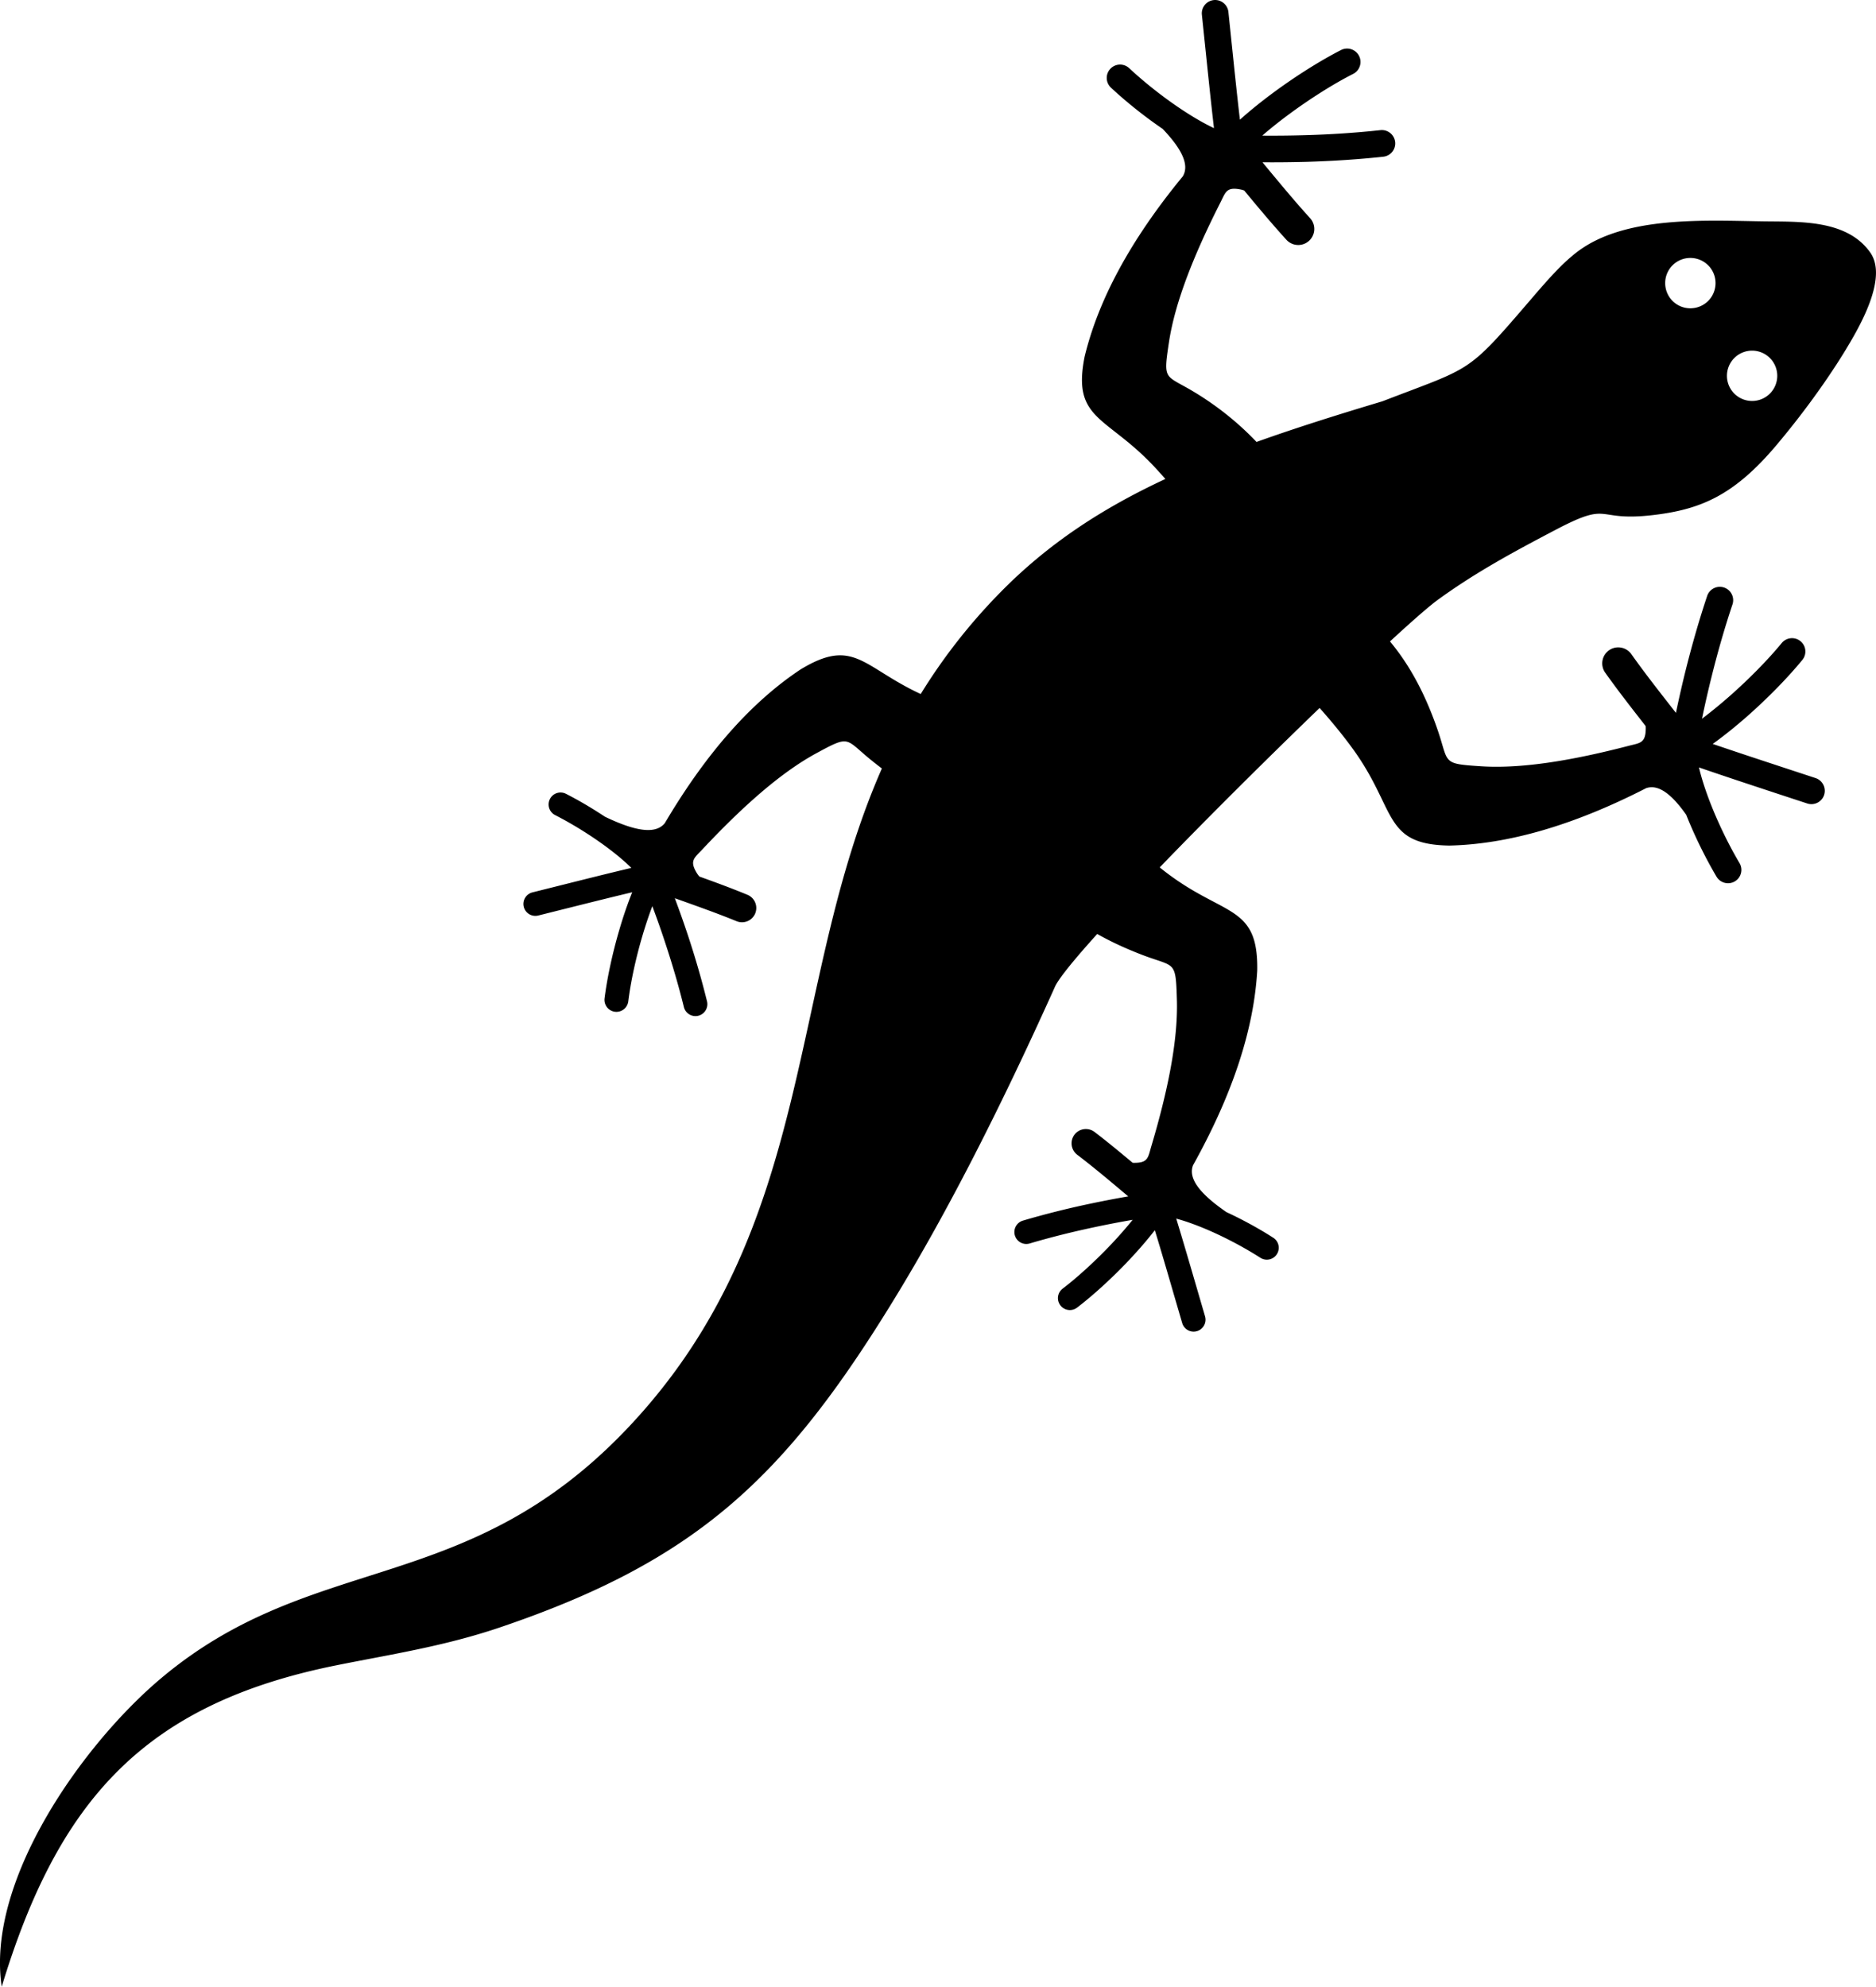
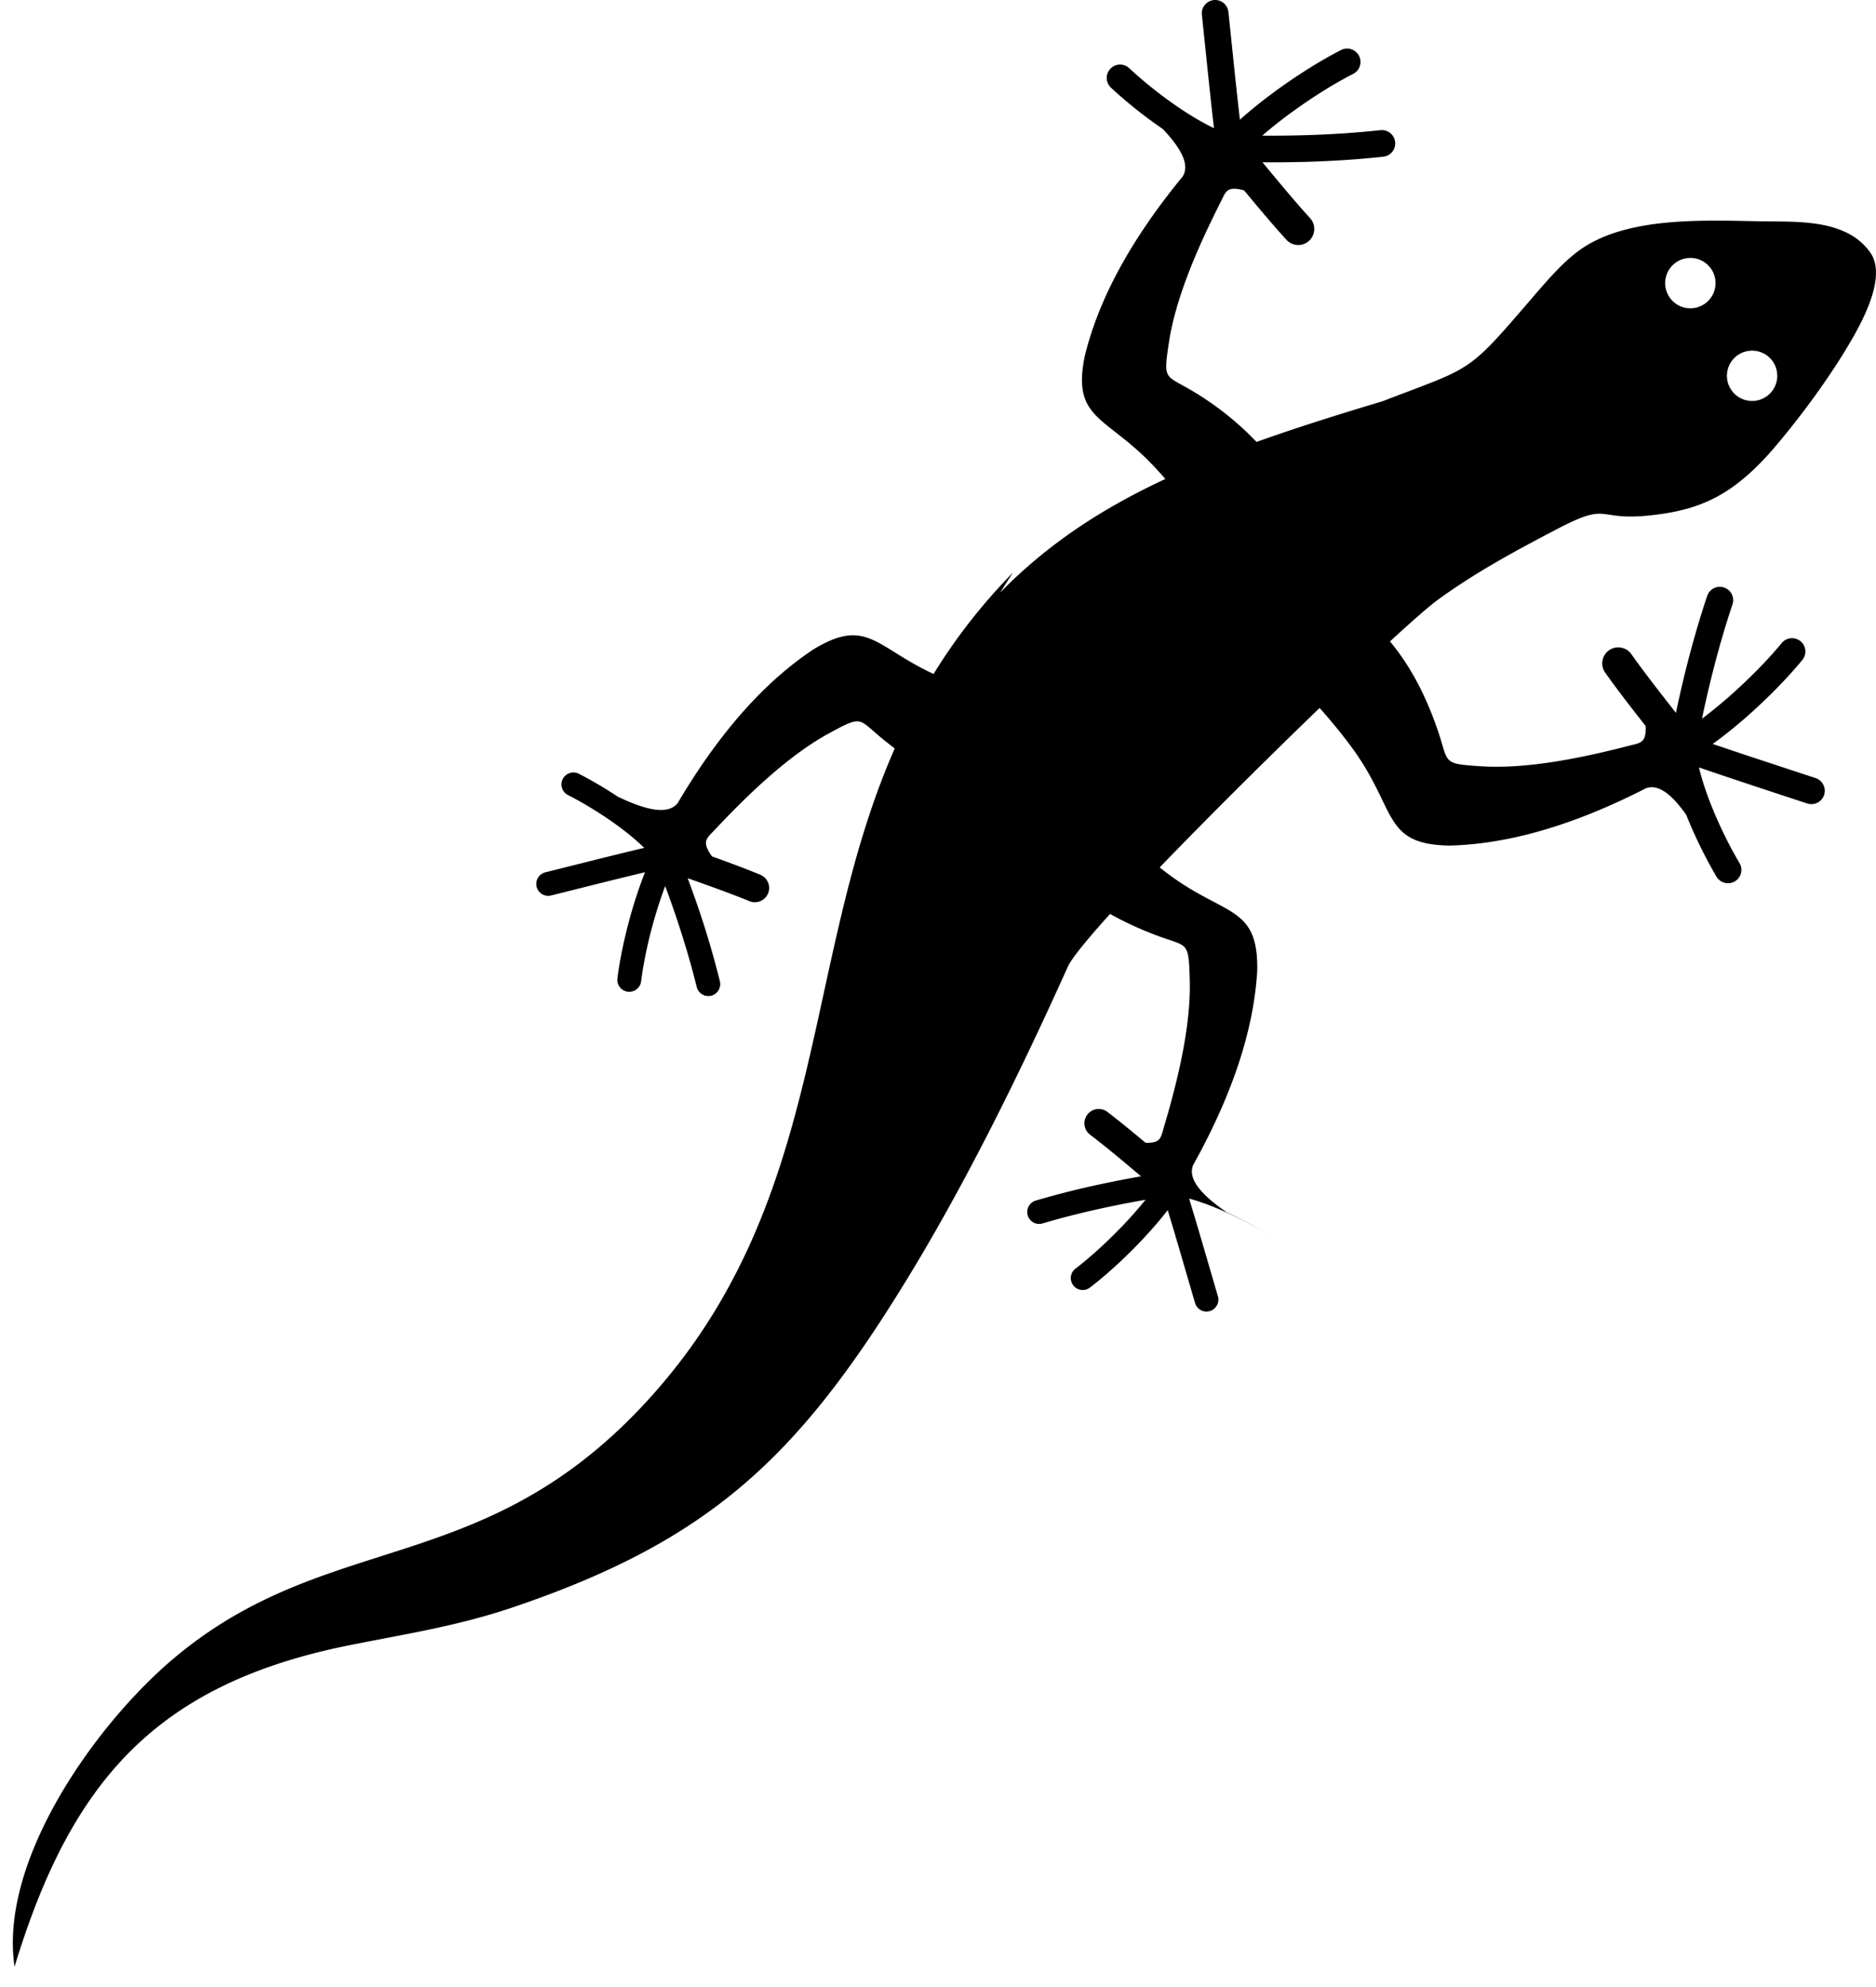
<svg xmlns="http://www.w3.org/2000/svg" shape-rendering="geometricPrecision" text-rendering="geometricPrecision" image-rendering="optimizeQuality" fill-rule="evenodd" clip-rule="evenodd" viewBox="0 0 483 511.52">
-   <path d="M257.47 152.6c12.17-12.42 25.96-21.54 42.57-29.28-.91-1.04-1.85-2.08-2.82-3.12-12.39-13.25-21.25-11.99-17.96-28.41 3.48-14.34 11.56-29.72 25.25-46.36 1.89-3.12-.55-7.39-5.16-12.24-4.74-3.23-9.44-7-13.31-10.61a3.433 3.433 0 0 1-.17-4.86 3.43 3.43 0 0 1 4.85-.17c4.24 3.95 9.54 8.11 14.72 11.43 2.46 1.58 4.88 2.96 7.11 4.01-.78-6.74-1.44-13.11-2.18-20.26l-.93-8.94A3.43 3.43 0 0 1 312.5.02a3.437 3.437 0 0 1 3.77 3.07l.93 8.94c.67 6.46 1.27 12.24 2.03 18.79 2.68-2.4 5.69-4.82 8.8-7.11 5.83-4.29 12.07-8.19 17.24-10.83a3.44 3.44 0 0 1 4.63 1.51c.86 1.69.19 3.77-1.5 4.63-4.9 2.49-10.79 6.18-16.31 10.24-2.49 1.83-4.91 3.75-7.11 5.66 3.75.03 7.49-.01 11.22-.12 6.39-.18 12.8-.6 19.21-1.29 1.89-.2 3.59 1.17 3.79 3.06.2 1.88-1.17 3.58-3.06 3.78-6.51.7-13.1 1.12-19.76 1.32-3.77.1-7.55.14-11.34.11l.88 1.07c3.71 4.47 7.58 9.15 11.44 13.39a4.128 4.128 0 0 1-6.11 5.55c-3.76-4.13-7.41-8.51-10.91-12.74-.34-.12-.67-.22-1.01-.28-3.61-.7-3.79.75-5.15 3.43-6.69 13.2-11.67 25.54-13.24 36.05-1.5 9.99-1.02 8.12 6.6 12.73 5.79 3.5 11.26 7.84 15.97 12.81 9.88-3.54 20.63-6.94 32.42-10.47 22.98-8.87 21.6-6.89 37.48-25.38 4.61-5.36 8.56-10.03 12.87-13.24 12.35-9.22 32.92-7.91 47.92-7.71 9.2.13 21.33-.48 27.33 8.04 3.61 5.13-.09 14.08-4.13 21.27-4.82 8.59-12.19 19-19.91 28.17-10.99 13.08-19.61 16.72-31.93 18.15-15.19 1.78-10.51-3.82-24.91 3.72-10.68 5.6-20.63 10.95-30.43 18.07-2.23 1.62-6.62 5.46-12.35 10.74 5.53 6.64 9.38 14.37 12.33 22.97 2.87 8.43.95 8.5 11.03 9.17 10.6.7 23.72-1.53 38.05-5.25 2.9-.76 4.36-.63 4.44-4.31.01-.26 0-.53-.03-.8-3.5-4.47-7.14-9.13-10.41-13.74a4.12 4.12 0 0 1 .97-5.75c1.85-1.32 4.43-.88 5.75.97 3.37 4.76 7.09 9.5 10.63 14.03l.86 1.1c.78-3.73 1.62-7.42 2.53-11.07 1.6-6.39 3.41-12.74 5.51-19.03.6-1.8 2.55-2.77 4.35-2.17 1.8.6 2.77 2.55 2.17 4.35-2.02 6.04-3.79 12.22-5.35 18.49-.91 3.64-1.74 7.28-2.5 10.94 2.32-1.75 4.7-3.7 7.04-5.75 5.19-4.57 10.04-9.54 13.49-13.74a3.44 3.44 0 0 1 4.83-.47 3.42 3.42 0 0 1 .47 4.83c-3.72 4.54-8.85 9.8-14.24 14.55-2.89 2.54-5.89 4.96-8.83 7.07 5.88 2.01 11.59 3.89 17.94 5.98l8.54 2.81c1.81.6 2.79 2.55 2.2 4.35a3.441 3.441 0 0 1-4.35 2.19l-8.55-2.81c-6.6-2.18-12.47-4.11-19.32-6.47.56 2.4 1.4 5.06 2.42 7.82 2.15 5.78 5.08 11.85 8.02 16.81a3.43 3.43 0 0 1-1.21 4.71c-1.63.97-3.74.42-4.71-1.21-2.81-4.76-5.61-10.41-7.8-15.93-3.56-5.05-7.03-7.99-10.32-6.86-19.17 9.82-35.92 14.44-50.67 14.78-16.75-.28-13.63-8.67-23.93-23.6-2.53-3.66-6.02-7.95-9.47-11.83-13.26 12.79-28.47 27.89-41.17 41.05.8.65 1.59 1.26 2.36 1.83 14.56 10.81 23.05 7.99 22.75 24.73-.85 14.74-6.05 31.32-16.53 50.13-1.42 3.68 2.4 7.78 8.59 12.06 4.25 1.97 8.47 4.29 12.06 6.6a3.06 3.06 0 0 1 .93 4.24 3.062 3.062 0 0 1-4.24.92c-4.36-2.79-9.68-5.6-14.76-7.69-2.42-.99-4.76-1.82-6.9-2.39 1.76 5.78 3.36 11.24 5.14 17.36l2.28 7.81c.47 1.63-.47 3.33-2.1 3.8-1.62.47-3.32-.47-3.79-2.09l-2.28-7.81c-1.61-5.54-3.06-10.51-4.76-16.09-1.97 2.54-4.23 5.14-6.59 7.65-4.44 4.7-9.29 9.12-13.43 12.28a3.065 3.065 0 0 1-4.3-.58 3.062 3.062 0 0 1 .58-4.3c3.89-2.97 8.47-7.15 12.68-11.61 1.89-2.01 3.71-4.08 5.34-6.11-3.3.57-6.57 1.2-9.82 1.89-5.64 1.2-11.22 2.58-16.69 4.2-1.63.48-3.33-.45-3.81-2.08-.48-1.62.45-3.33 2.08-3.81 5.67-1.67 11.39-3.1 17.15-4.32 3.31-.7 6.63-1.34 9.96-1.92l-.96-.8c-3.87-3.26-7.92-6.67-12.18-9.92a3.695 3.695 0 0 1-.7-5.17 3.684 3.684 0 0 1 5.17-.69c3.2 2.44 6.53 5.19 9.8 7.93.12.01.24.01.36.01 3.68.05 3.6-1.41 4.46-4.29 4.22-14.19 6.91-27.22 6.57-37.84-.31-10.1-.45-8.18-8.78-11.35-4.13-1.58-8.05-3.36-11.73-5.44-5.61 6.22-9.54 10.99-10.76 13.33-13.94 31.03-27.78 58.3-41.62 80.88-28.01 45.72-50.7 67.2-101.58 84.39-14.44 4.88-28.56 6.99-42.14 9.74-49.51 10.02-71.44 34.97-85.95 82.71-4.1-27.42 21.01-62.61 41.11-79.48 39.42-33.1 78.68-20.38 120.44-64.77 48.38-51.43 40.53-113.62 65.06-169.41-.89-.67-1.77-1.36-2.64-2.06-6.94-5.59-5.35-6.68-14.23-1.86-9.34 5.07-19.23 13.97-29.36 24.77-2.05 2.2-3.35 2.86-1.45 6.02.2.33.43.66.71.96 4.02 1.44 8.16 2.96 12.35 4.69a3.68 3.68 0 0 1 2.01 4.8 3.682 3.682 0 0 1-4.81 2c-4.56-1.87-9.74-3.72-14.7-5.49l-1.19-.42c1.2 3.2 2.33 6.39 3.38 9.56 1.84 5.56 3.49 11.22 4.91 16.98.4 1.65-.6 3.31-2.25 3.72-1.64.4-3.31-.61-3.71-2.25-1.36-5.52-2.98-11.03-4.8-16.53-1.05-3.2-2.16-6.34-3.32-9.44-.92 2.44-1.79 5.05-2.57 7.7-1.73 5.86-3.02 11.93-3.62 16.81a3.088 3.088 0 0 1-3.43 2.68 3.088 3.088 0 0 1-2.68-3.43c.64-5.14 2.01-11.57 3.84-17.79.97-3.31 2.08-6.56 3.28-9.55-5.53 1.32-10.69 2.61-16.44 4.05l-7.75 1.94c-1.65.41-3.32-.59-3.73-2.24a3.07 3.07 0 0 1 2.24-3.72l7.75-1.94c6.11-1.53 11.55-2.9 17.71-4.36-1.57-1.55-3.46-3.16-5.54-4.74-4.35-3.32-9.47-6.5-14.09-8.86a3.071 3.071 0 0 1-1.34-4.13 3.066 3.066 0 0 1 4.13-1.35c3.24 1.65 6.71 3.69 10.04 5.9 7.13 3.42 12.87 4.83 15.42 1.65 10.95-18.55 22.64-31.4 34.93-39.56 13.76-8.37 16-.61 30.95 6.32 5.51-8.95 12.17-17.67 20.42-26.09zm182.32-84.29c2.53 2.53 2.53 6.63 0 9.17-2.54 2.53-6.64 2.53-9.17 0-2.53-2.54-2.53-6.64 0-9.17 2.53-2.53 6.63-2.53 9.17 0zm15.89 23.87a6.476 6.476 0 0 1 0 9.16 6.476 6.476 0 0 1-9.16 0 6.476 6.476 0 0 1 0-9.16 6.476 6.476 0 0 1 9.16 0z" />
+   <path d="M257.47 152.6c12.17-12.42 25.96-21.54 42.57-29.28-.91-1.04-1.85-2.08-2.82-3.12-12.39-13.25-21.25-11.99-17.96-28.41 3.48-14.34 11.56-29.72 25.25-46.36 1.89-3.12-.55-7.39-5.16-12.24-4.74-3.23-9.44-7-13.31-10.61a3.433 3.433 0 0 1-.17-4.86 3.43 3.43 0 0 1 4.85-.17c4.24 3.95 9.54 8.11 14.72 11.43 2.46 1.58 4.88 2.96 7.11 4.01-.78-6.74-1.44-13.11-2.18-20.26l-.93-8.94A3.43 3.43 0 0 1 312.5.02a3.437 3.437 0 0 1 3.77 3.07l.93 8.94c.67 6.46 1.27 12.24 2.03 18.79 2.68-2.4 5.69-4.82 8.8-7.11 5.83-4.29 12.07-8.19 17.24-10.83a3.44 3.44 0 0 1 4.63 1.51c.86 1.69.19 3.77-1.5 4.63-4.9 2.49-10.79 6.18-16.31 10.24-2.49 1.83-4.91 3.75-7.11 5.66 3.75.03 7.49-.01 11.22-.12 6.39-.18 12.8-.6 19.21-1.29 1.89-.2 3.59 1.17 3.79 3.06.2 1.88-1.17 3.58-3.06 3.78-6.51.7-13.1 1.12-19.76 1.32-3.77.1-7.55.14-11.34.11l.88 1.07c3.71 4.47 7.58 9.15 11.44 13.39a4.128 4.128 0 0 1-6.11 5.55c-3.76-4.13-7.41-8.51-10.91-12.74-.34-.12-.67-.22-1.01-.28-3.61-.7-3.79.75-5.15 3.43-6.69 13.2-11.67 25.54-13.24 36.05-1.5 9.99-1.02 8.12 6.6 12.73 5.79 3.5 11.26 7.84 15.97 12.81 9.88-3.54 20.63-6.94 32.42-10.47 22.98-8.87 21.6-6.89 37.48-25.38 4.61-5.36 8.56-10.03 12.87-13.24 12.35-9.22 32.92-7.91 47.92-7.71 9.2.13 21.33-.48 27.33 8.04 3.61 5.13-.09 14.08-4.13 21.27-4.82 8.59-12.19 19-19.91 28.17-10.99 13.08-19.61 16.72-31.93 18.15-15.19 1.78-10.51-3.82-24.91 3.72-10.68 5.6-20.63 10.95-30.43 18.07-2.23 1.62-6.62 5.46-12.35 10.74 5.53 6.64 9.38 14.37 12.33 22.97 2.87 8.43.95 8.5 11.03 9.17 10.6.7 23.72-1.53 38.05-5.25 2.9-.76 4.36-.63 4.44-4.31.01-.26 0-.53-.03-.8-3.5-4.47-7.14-9.13-10.41-13.74a4.12 4.12 0 0 1 .97-5.75c1.85-1.32 4.43-.88 5.75.97 3.37 4.76 7.09 9.5 10.63 14.03l.86 1.1c.78-3.73 1.62-7.42 2.53-11.07 1.6-6.39 3.41-12.74 5.51-19.03.6-1.8 2.55-2.77 4.35-2.17 1.8.6 2.77 2.55 2.17 4.35-2.02 6.04-3.79 12.22-5.35 18.49-.91 3.64-1.74 7.28-2.5 10.94 2.32-1.75 4.7-3.7 7.04-5.75 5.19-4.57 10.04-9.54 13.49-13.74a3.44 3.44 0 0 1 4.83-.47 3.42 3.42 0 0 1 .47 4.83c-3.72 4.54-8.85 9.8-14.24 14.55-2.89 2.54-5.89 4.96-8.83 7.07 5.88 2.01 11.59 3.89 17.94 5.98l8.54 2.81c1.81.6 2.79 2.55 2.2 4.35a3.441 3.441 0 0 1-4.35 2.19l-8.55-2.81c-6.6-2.18-12.47-4.11-19.32-6.47.56 2.4 1.4 5.06 2.42 7.82 2.15 5.78 5.08 11.85 8.02 16.81a3.43 3.43 0 0 1-1.21 4.71c-1.63.97-3.74.42-4.71-1.21-2.81-4.76-5.61-10.41-7.8-15.93-3.56-5.05-7.03-7.99-10.32-6.86-19.17 9.82-35.92 14.44-50.67 14.78-16.75-.28-13.63-8.67-23.93-23.6-2.53-3.66-6.02-7.95-9.47-11.83-13.26 12.79-28.47 27.89-41.17 41.05.8.65 1.59 1.26 2.36 1.83 14.56 10.81 23.05 7.99 22.75 24.73-.85 14.74-6.05 31.32-16.53 50.13-1.42 3.68 2.4 7.78 8.59 12.06 4.25 1.97 8.47 4.29 12.06 6.6c-4.36-2.79-9.68-5.6-14.76-7.69-2.42-.99-4.76-1.82-6.9-2.39 1.76 5.78 3.36 11.24 5.14 17.36l2.28 7.81c.47 1.63-.47 3.33-2.1 3.8-1.62.47-3.32-.47-3.79-2.09l-2.28-7.81c-1.61-5.54-3.06-10.51-4.76-16.09-1.97 2.54-4.23 5.14-6.59 7.65-4.44 4.7-9.29 9.12-13.43 12.28a3.065 3.065 0 0 1-4.3-.58 3.062 3.062 0 0 1 .58-4.3c3.89-2.97 8.47-7.15 12.68-11.61 1.89-2.01 3.71-4.08 5.34-6.11-3.3.57-6.57 1.2-9.82 1.89-5.64 1.2-11.22 2.58-16.69 4.2-1.63.48-3.33-.45-3.81-2.08-.48-1.62.45-3.33 2.08-3.81 5.67-1.67 11.39-3.1 17.15-4.32 3.31-.7 6.63-1.34 9.96-1.92l-.96-.8c-3.87-3.26-7.92-6.67-12.18-9.92a3.695 3.695 0 0 1-.7-5.17 3.684 3.684 0 0 1 5.17-.69c3.2 2.44 6.53 5.19 9.8 7.93.12.01.24.01.36.01 3.68.05 3.6-1.41 4.46-4.29 4.22-14.19 6.91-27.22 6.57-37.84-.31-10.1-.45-8.18-8.78-11.35-4.13-1.58-8.05-3.36-11.73-5.44-5.61 6.22-9.54 10.99-10.76 13.33-13.94 31.03-27.78 58.3-41.62 80.88-28.01 45.72-50.7 67.2-101.58 84.39-14.44 4.88-28.56 6.99-42.14 9.74-49.51 10.02-71.44 34.97-85.95 82.71-4.1-27.42 21.01-62.61 41.11-79.48 39.42-33.1 78.68-20.38 120.44-64.77 48.38-51.43 40.53-113.62 65.06-169.41-.89-.67-1.77-1.36-2.64-2.06-6.94-5.59-5.35-6.68-14.23-1.86-9.34 5.07-19.23 13.97-29.36 24.77-2.05 2.2-3.35 2.86-1.45 6.02.2.33.43.66.71.96 4.02 1.44 8.16 2.96 12.35 4.69a3.68 3.68 0 0 1 2.01 4.8 3.682 3.682 0 0 1-4.81 2c-4.56-1.87-9.74-3.72-14.7-5.49l-1.19-.42c1.2 3.2 2.33 6.39 3.38 9.56 1.84 5.56 3.49 11.22 4.91 16.98.4 1.65-.6 3.31-2.25 3.72-1.64.4-3.31-.61-3.71-2.25-1.36-5.52-2.98-11.03-4.8-16.53-1.05-3.2-2.16-6.34-3.32-9.44-.92 2.44-1.79 5.05-2.57 7.7-1.73 5.86-3.02 11.93-3.62 16.81a3.088 3.088 0 0 1-3.43 2.68 3.088 3.088 0 0 1-2.68-3.43c.64-5.14 2.01-11.57 3.84-17.79.97-3.31 2.08-6.56 3.28-9.55-5.53 1.32-10.69 2.61-16.44 4.05l-7.75 1.94c-1.65.41-3.32-.59-3.73-2.24a3.07 3.07 0 0 1 2.24-3.72l7.75-1.94c6.11-1.53 11.55-2.9 17.71-4.36-1.57-1.55-3.46-3.16-5.54-4.74-4.35-3.32-9.47-6.5-14.09-8.86a3.071 3.071 0 0 1-1.34-4.13 3.066 3.066 0 0 1 4.13-1.35c3.24 1.65 6.71 3.69 10.04 5.9 7.13 3.42 12.87 4.83 15.42 1.65 10.95-18.55 22.64-31.4 34.93-39.56 13.76-8.37 16-.61 30.95 6.32 5.51-8.95 12.17-17.67 20.42-26.09zm182.32-84.29c2.53 2.53 2.53 6.63 0 9.17-2.54 2.53-6.64 2.53-9.17 0-2.53-2.54-2.53-6.64 0-9.17 2.53-2.53 6.63-2.53 9.17 0zm15.89 23.87a6.476 6.476 0 0 1 0 9.16 6.476 6.476 0 0 1-9.16 0 6.476 6.476 0 0 1 0-9.16 6.476 6.476 0 0 1 9.16 0z" />
</svg>